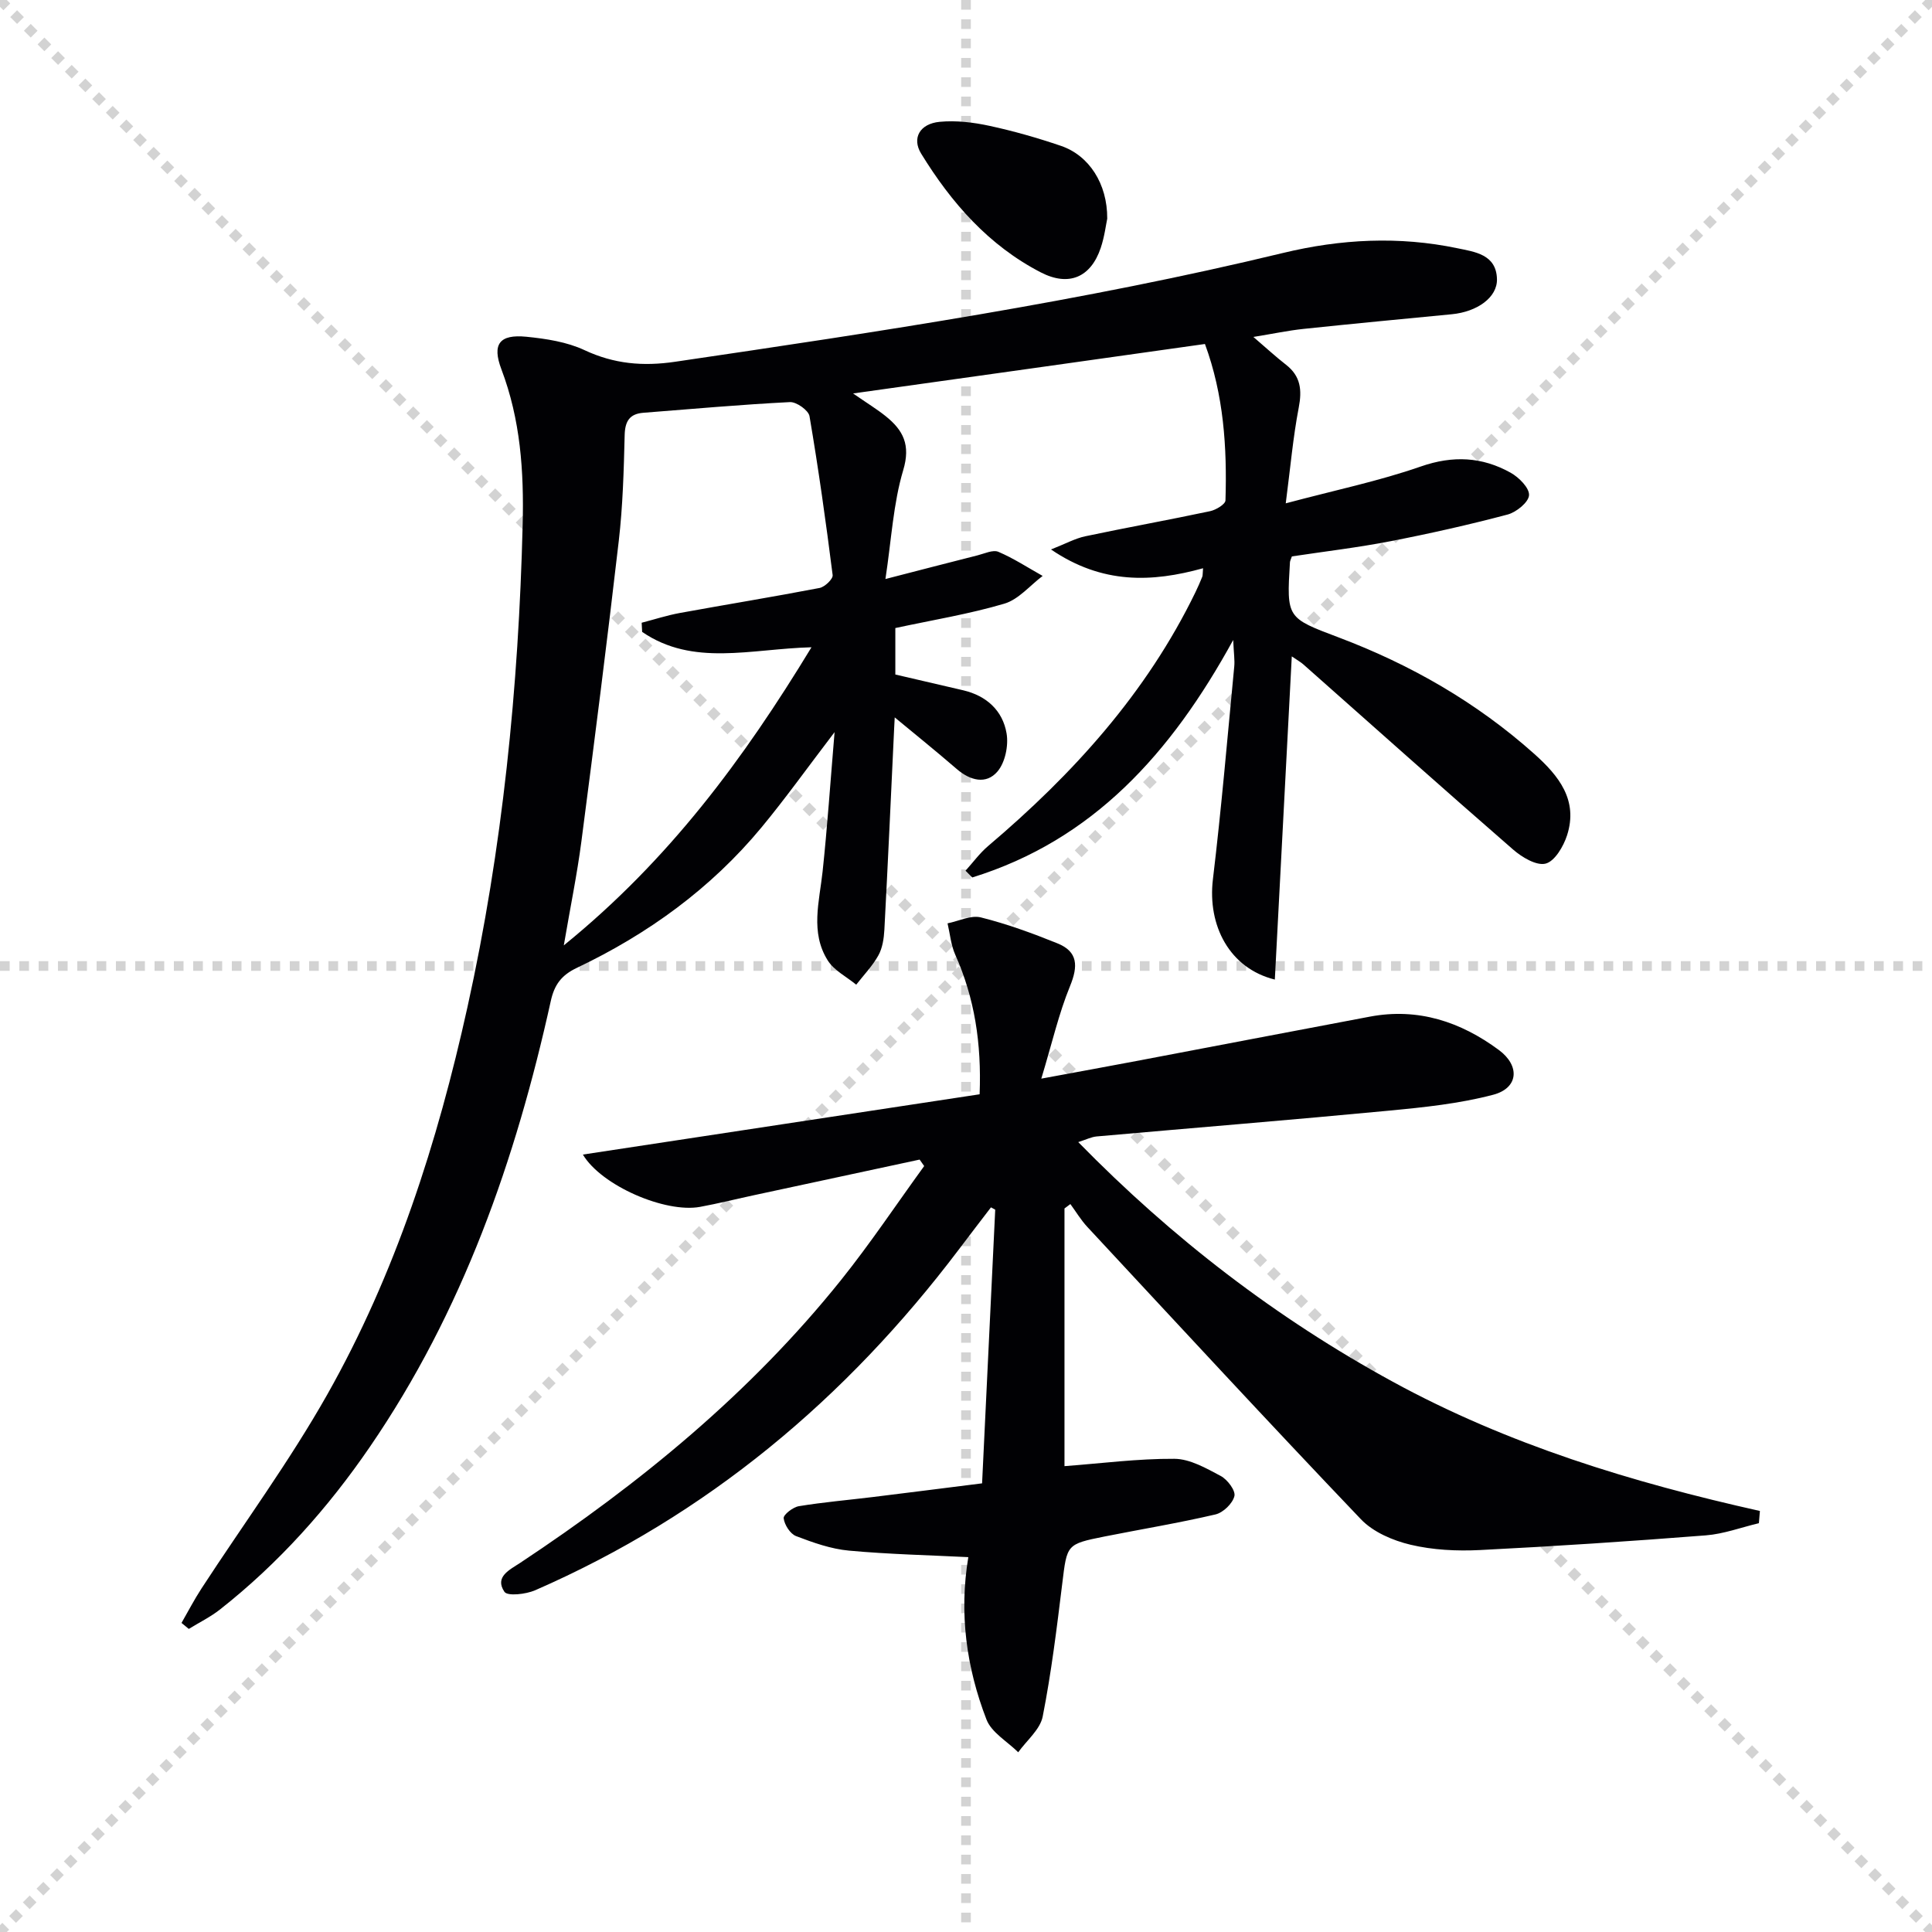
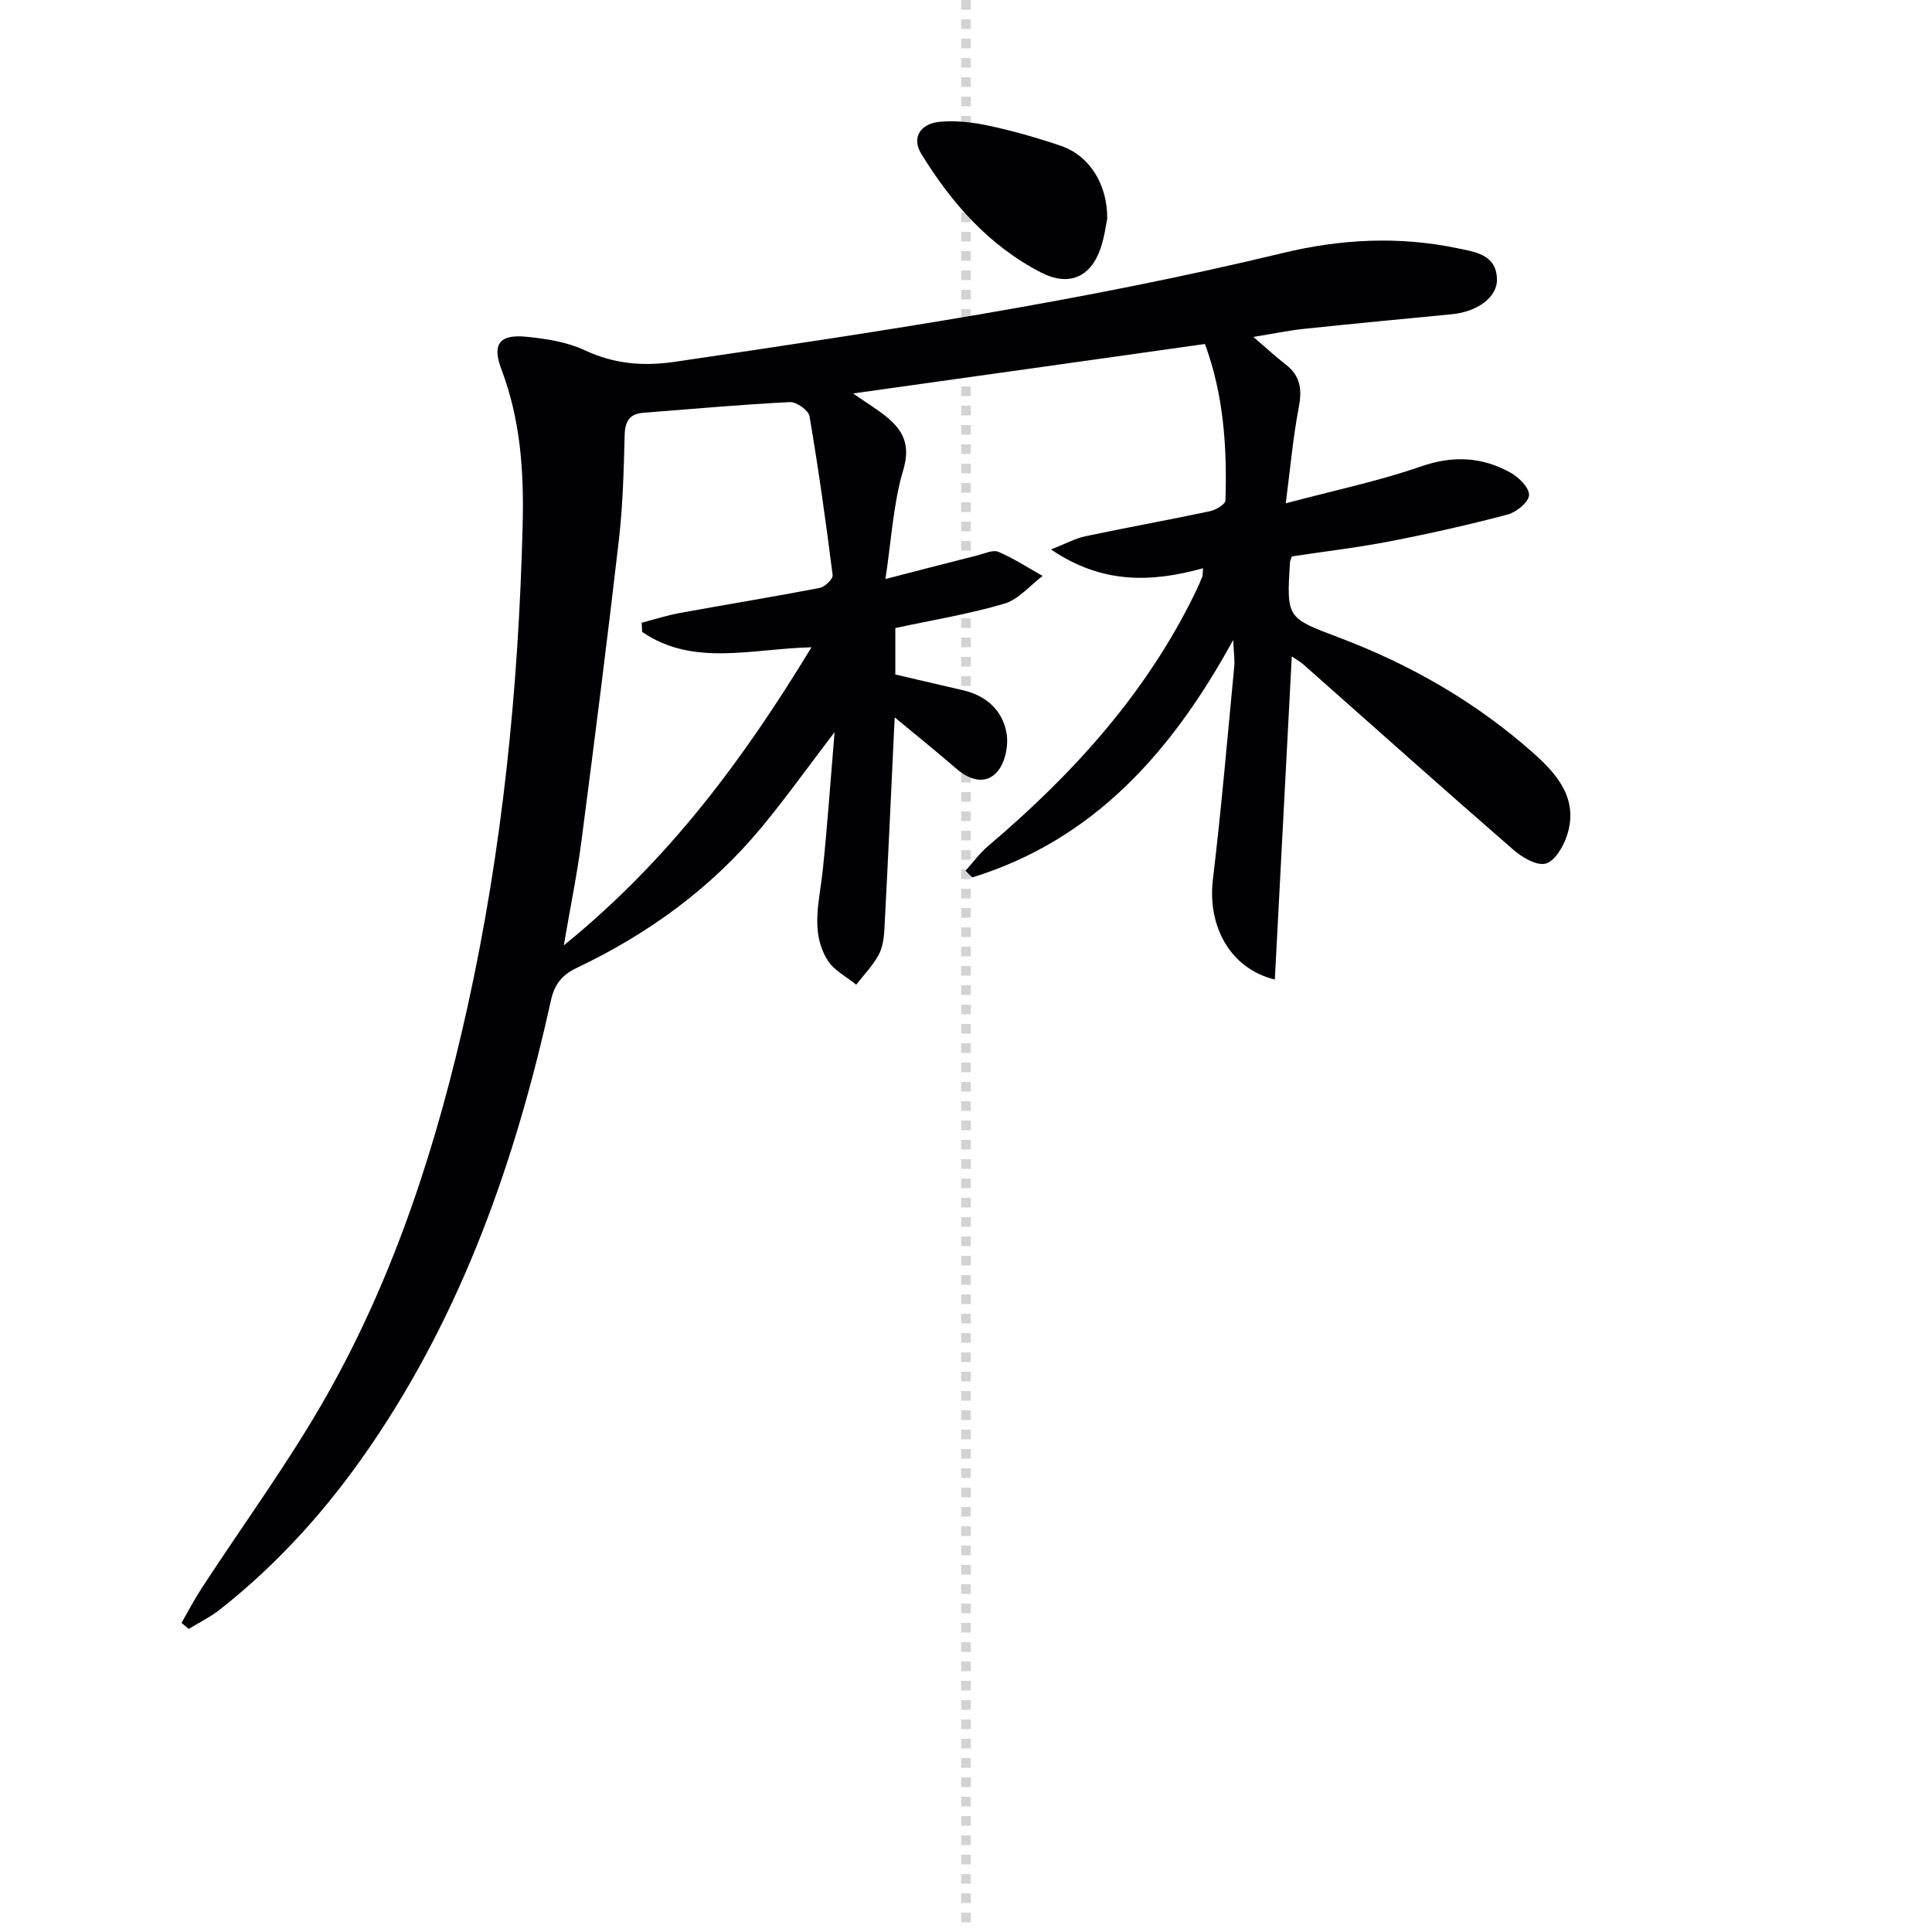
<svg xmlns="http://www.w3.org/2000/svg" enable-background="new 0 0 400 400" viewBox="0 0 400 400">
  <g stroke="lightgray" stroke-dasharray="1,1" stroke-width="1" transform="scale(2, 2)">
-     <line x1="0" y1="0" x2="200" y2="200" />
-     <line x1="200" y1="0" x2="0" y2="200" />
    <line x1="100" y1="0" x2="100" y2="200" />
-     <line x1="0" y1="100" x2="200" y2="100" />
  </g>
  <g fill="#010104">
    <path d="m176.62 81.46c2.99 2.07 4.98 3.28 6.77 4.72 3.61 2.9 5.18 5.93 3.61 11.17-2.06 6.89-2.43 14.3-3.68 22.53 7.09-1.83 13.09-3.39 19.1-4.91 1.43-.36 3.16-1.2 4.29-.72 3.18 1.36 6.13 3.29 9.16 4.99-2.62 1.97-4.97 4.86-7.92 5.74-7.27 2.15-14.82 3.38-22.58 5.05v9.62c4.53 1.05 9.3 2.15 14.06 3.27 4.82 1.13 8.17 4.2 8.97 8.92.43 2.52-.29 6.03-1.89 7.9-2.33 2.72-5.63 1.89-8.42-.52-4.41-3.81-8.95-7.46-13.44-11.18.23-.46.46-.92.69-1.38-.07 1.34-.15 2.68-.21 4.03-.66 13.94-1.29 27.88-2.03 41.82-.1 1.8-.39 3.76-1.24 5.29-1.22 2.2-3.03 4.06-4.59 6.07-2-1.65-4.59-2.94-5.9-5.03-3.65-5.81-1.73-12.16-1.06-18.4.98-9.19 1.6-18.41 2.48-28.86-5.59 7.32-10.15 13.71-15.14 19.74-10.47 12.63-23.49 22.06-38.23 29.07-3.2 1.52-4.65 3.5-5.39 6.88-7.26 32.86-18.24 64.25-37.44 92.27-8.71 12.72-18.89 24.11-31.02 33.67-1.99 1.57-4.31 2.7-6.48 4.04-.5-.41-1-.83-1.51-1.24 1.37-2.38 2.63-4.82 4.13-7.12 8.7-13.36 18.19-26.27 26.02-40.12 14.15-25.04 22.86-52.26 29.05-80.25 7.27-32.87 10.59-66.19 11.43-99.85.28-11.16-.45-21.77-4.4-32.21-1.98-5.22-.4-7.29 5.17-6.74 4.08.41 8.38 1.06 12.03 2.77 6.13 2.87 12.11 3.39 18.76 2.41 42.19-6.22 84.37-12.5 125.88-22.53 11.97-2.89 24-3.5 36.06-.98 3.58.75 8.1 1.25 8.22 6.4.09 3.79-4.09 6.76-9.34 7.27-10.25.99-20.51 1.96-30.75 3.04-3.1.33-6.16.98-10.34 1.66 2.69 2.31 4.65 4.12 6.76 5.76 3.04 2.37 3.33 5.22 2.63 8.87-1.18 6.13-1.72 12.38-2.69 19.82 10.23-2.73 19.3-4.61 27.97-7.63 6.66-2.32 12.69-2 18.59 1.29 1.71.95 3.91 3.16 3.81 4.66-.09 1.46-2.63 3.52-4.44 4-8 2.12-16.1 3.94-24.23 5.52-6.8 1.32-13.7 2.13-20.43 3.15-.2.6-.38.9-.4 1.22-.7 11.55-.67 11.49 10.08 15.55 14.92 5.63 28.56 13.45 40.5 24.11 5.07 4.53 9.14 9.57 6.79 16.87-.74 2.29-2.54 5.36-4.43 5.85-1.9.49-4.92-1.32-6.75-2.92-14.56-12.66-28.95-25.52-43.4-38.31-.6-.53-1.32-.92-2.41-1.67-1.18 22.5-2.34 44.58-3.51 66.91-9.37-2.32-13.97-11.16-12.82-20.76 1.76-14.66 3.01-29.38 4.42-44.08.12-1.28-.09-2.59-.22-5.47-12.9 23.55-29.09 41.45-54.03 49.17-.46-.47-.92-.93-1.39-1.4 1.55-1.71 2.93-3.62 4.67-5.1 17.56-14.88 32.79-31.65 42.94-52.57.5-1.04.97-2.1 1.4-3.17.12-.29.07-.66.17-1.78-10.58 2.93-20.85 3.35-31.48-3.89 3.05-1.2 5.01-2.29 7.1-2.73 8.6-1.82 17.25-3.37 25.85-5.2 1.21-.26 3.15-1.43 3.17-2.23.34-10.97-.36-21.83-4.25-32.38-24.19 3.42-47.95 6.75-72.85 10.24zm-43.67 49.37c-.03-.63-.06-1.26-.1-1.9 2.63-.68 5.24-1.53 7.91-2.02 9.64-1.76 19.31-3.33 28.93-5.18 1.08-.21 2.81-1.87 2.7-2.67-1.39-10.99-2.93-21.97-4.79-32.89-.21-1.22-2.7-2.99-4.06-2.92-10.12.51-20.23 1.42-30.34 2.21-2.83.22-3.8 1.73-3.87 4.62-.18 7.31-.38 14.66-1.22 21.91-2.4 20.76-5.04 41.5-7.74 62.23-.88 6.75-2.26 13.43-3.64 21.51 21.79-17.69 37.2-38.54 51.28-61.72-12.61.33-24.5 4.05-35.06-3.18z" />
-     <path d="m202.82 226.56c.41-10.56-1.04-19.93-5.05-28.91-.89-2-1.08-4.31-1.59-6.48 2.31-.46 4.83-1.75 6.9-1.23 5.4 1.35 10.68 3.28 15.85 5.37 4.27 1.72 4.3 4.72 2.61 8.85-2.34 5.71-3.72 11.81-5.95 19.16 7.79-1.44 13.72-2.52 19.64-3.64 16.14-3.06 32.27-6.16 48.41-9.2 9.95-1.87 18.75 1.05 26.67 6.9 4.45 3.29 4.08 7.9-1.17 9.28-6.99 1.84-14.33 2.6-21.57 3.29-20.16 1.92-40.36 3.55-60.53 5.34-1.09.1-2.14.64-3.8 1.17 19.53 19.95 40.99 36.44 65.13 49.62 23.85 13.02 49.54 20.84 76 26.75-.07.84-.14 1.69-.21 2.53-3.66.87-7.28 2.23-10.98 2.52-15.57 1.22-31.16 2.26-46.76 3.04-4.78.24-9.75 0-14.38-1.1-3.67-.87-7.75-2.62-10.28-5.28-19.08-19.99-37.82-40.28-56.64-60.52-1.33-1.43-2.35-3.15-3.51-4.73-.41.3-.82.61-1.22.91v53.35c7.63-.57 15.2-1.57 22.76-1.52 3.23.02 6.59 1.96 9.6 3.56 1.38.74 3.1 3.02 2.82 4.16-.37 1.54-2.33 3.43-3.93 3.8-7.58 1.77-15.28 3.04-22.92 4.56-7.95 1.59-7.8 1.65-8.79 9.74-1.13 9.21-2.26 18.45-4.05 27.54-.53 2.69-3.31 4.94-5.07 7.4-2.25-2.24-5.53-4.08-6.57-6.78-4.16-10.77-5.7-21.99-3.76-33.62-7.9-.4-16.33-.58-24.71-1.35-3.73-.34-7.43-1.66-10.96-3.01-1.21-.47-2.4-2.34-2.56-3.69-.09-.73 1.92-2.3 3.14-2.5 5.06-.83 10.19-1.27 15.28-1.89 7.22-.88 14.43-1.81 22.66-2.84.89-18.64 1.81-37.65 2.72-56.66-.29-.16-.59-.32-.88-.48-2.23 2.92-4.48 5.83-6.69 8.77-23.33 30.85-52.08 54.97-87.69 70.51-1.91.83-5.71 1.26-6.35.32-2.11-3.1 1.1-4.57 3.25-5.99 24.83-16.45 47.69-35.18 66.41-58.53 6.09-7.6 11.51-15.74 17.24-23.63-.31-.45-.63-.9-.94-1.34-11.43 2.46-22.86 4.91-34.28 7.37-3.73.8-7.43 1.73-11.18 2.42-7.19 1.32-20.42-4.38-24.26-10.83 27.5-4.18 54.73-8.32 82.14-12.48z" />
-     <path d="m229.24 45.28c-.26 1.21-.56 3.7-1.34 6.03-2.06 6.13-6.62 8.08-12.42 5.08-10.8-5.58-18.52-14.41-24.77-24.59-1.95-3.18-.3-6.19 3.85-6.58 3.4-.32 6.97.11 10.33.84 5 1.08 9.96 2.5 14.8 4.15 5.77 1.98 9.6 7.81 9.55 15.07z" />
+     <path d="m229.24 45.28c-.26 1.21-.56 3.7-1.34 6.03-2.06 6.13-6.62 8.08-12.42 5.08-10.8-5.58-18.52-14.41-24.77-24.59-1.95-3.18-.3-6.19 3.85-6.58 3.4-.32 6.97.11 10.33.84 5 1.08 9.96 2.5 14.8 4.15 5.77 1.98 9.6 7.81 9.55 15.07" />
  </g>
</svg>